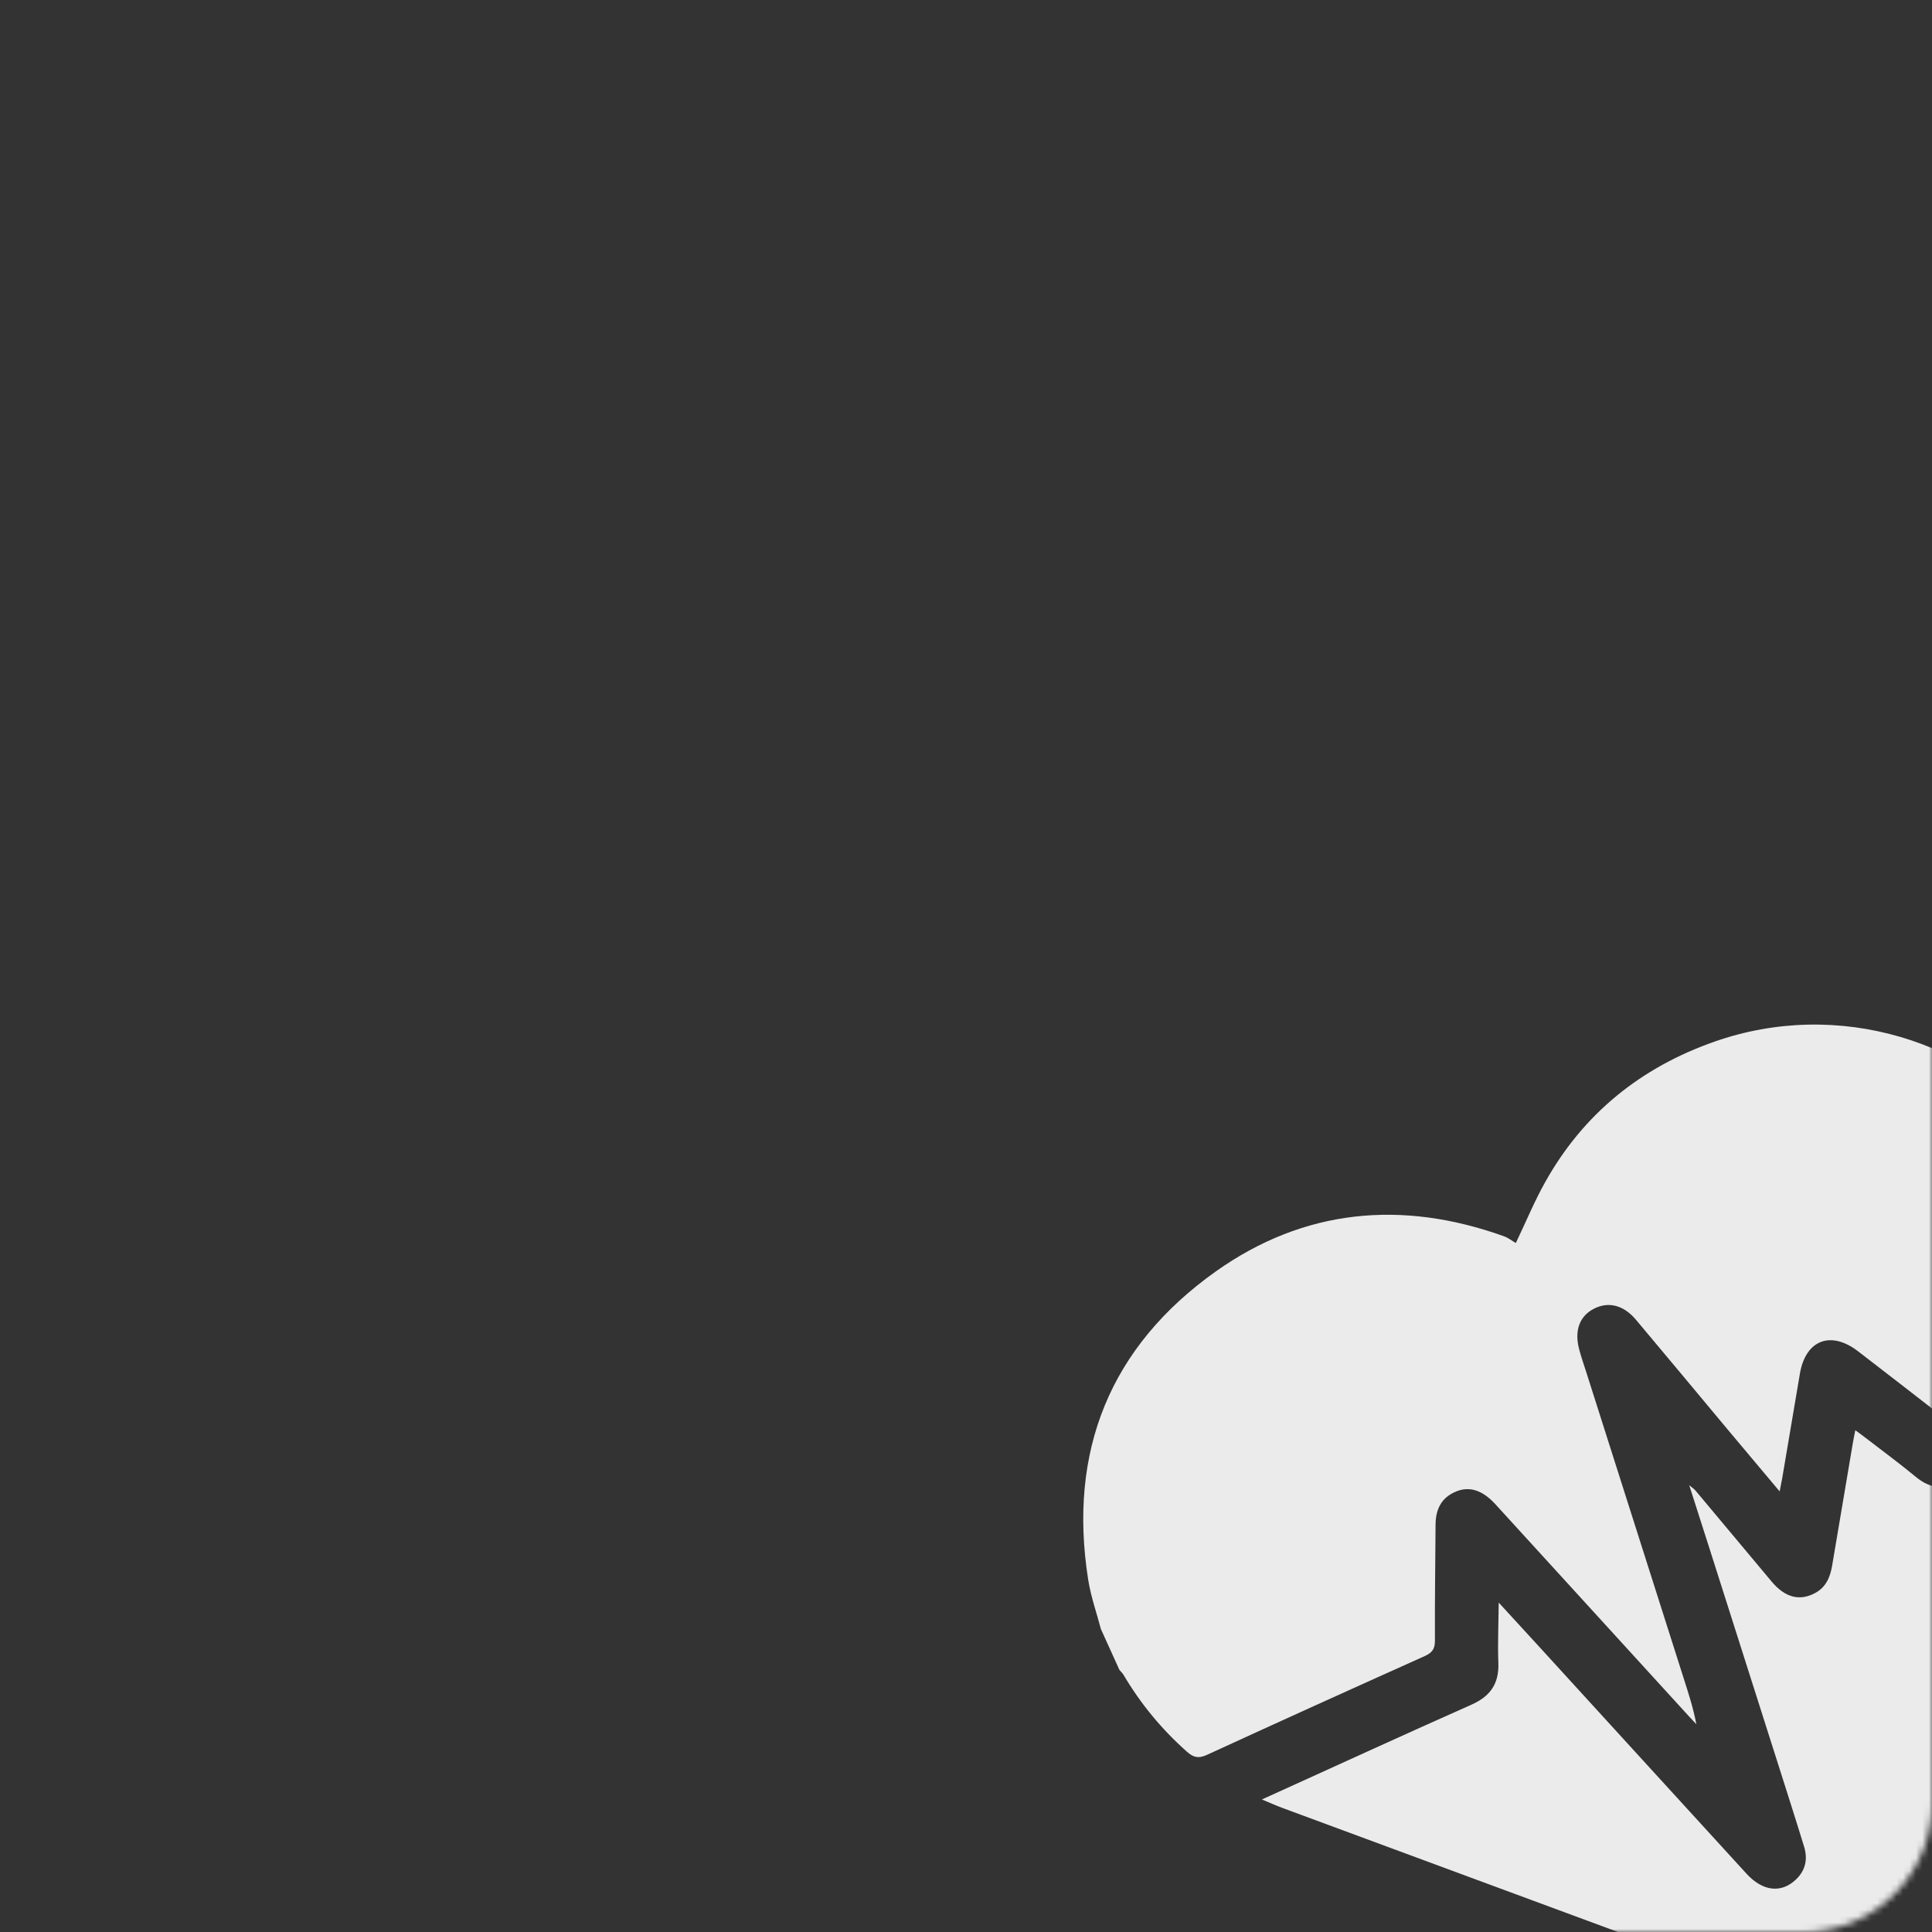
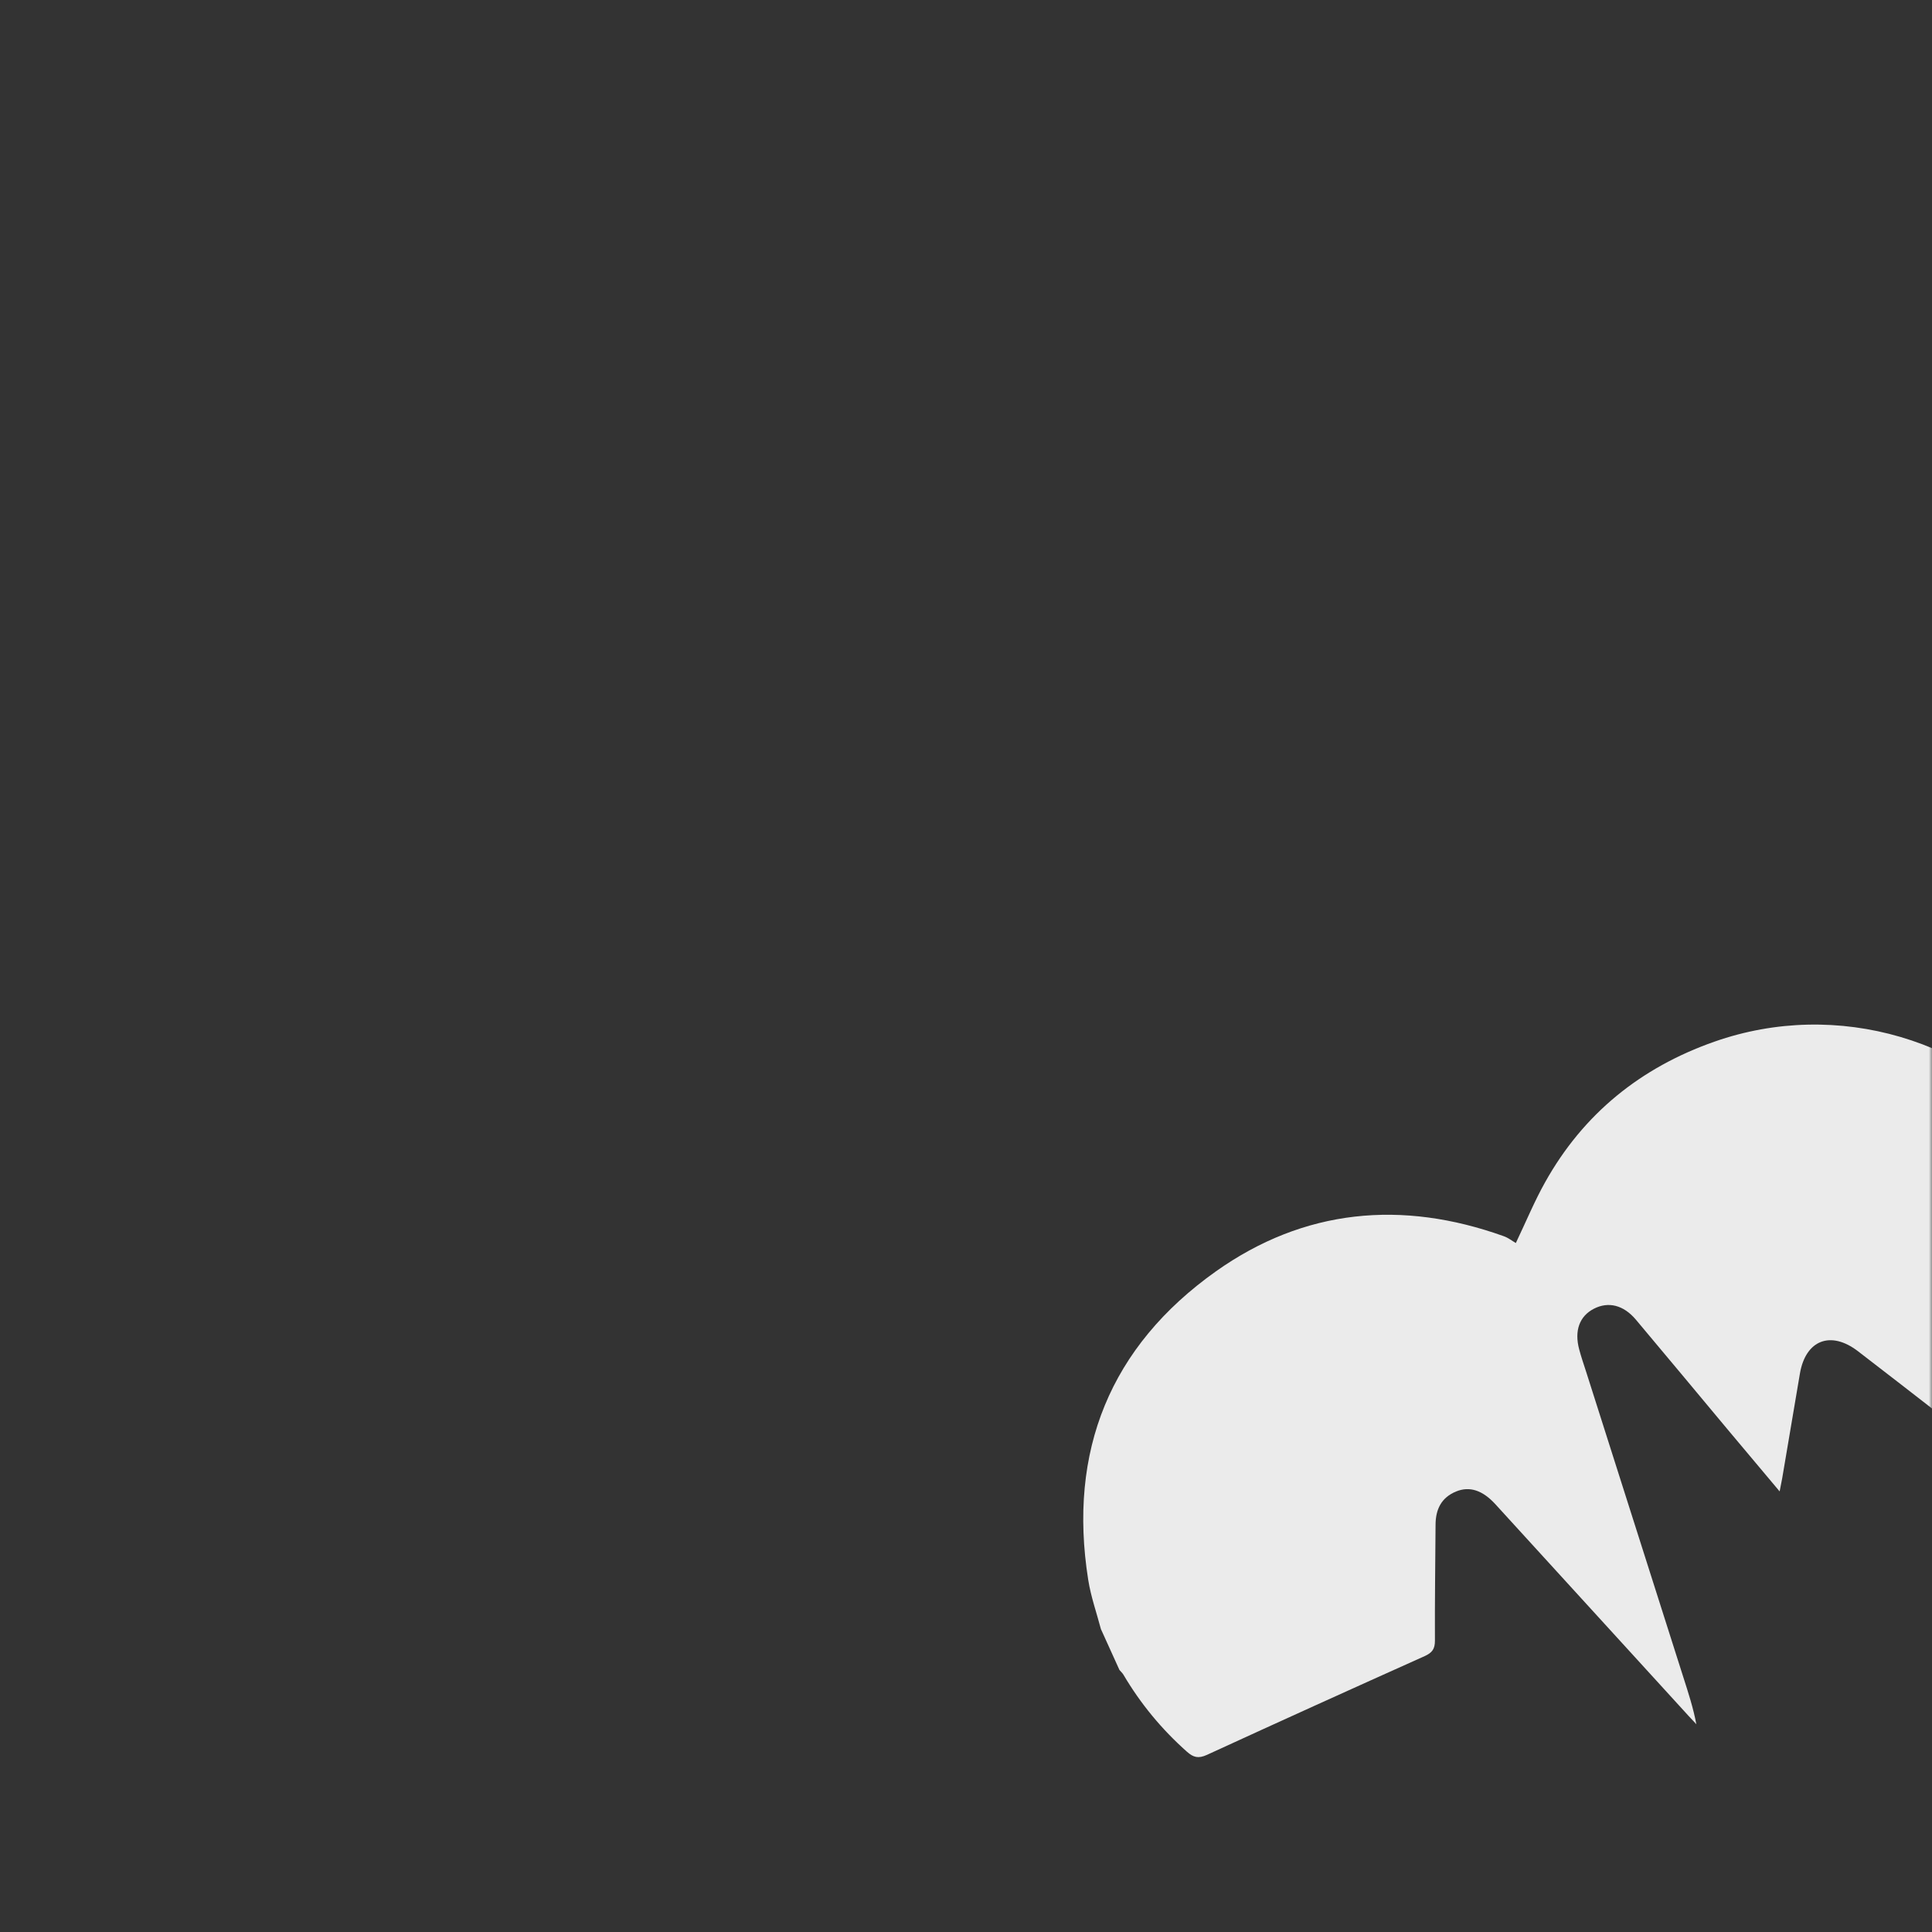
<svg xmlns="http://www.w3.org/2000/svg" width="300" height="300" viewBox="0 0 300 300" fill="none">
  <rect x="0" y="0" width="300" height="300" fill="#333333" stroke="none" />
  <mask id="mask0_550_865" style="mask-type:alpha" maskUnits="userSpaceOnUse" x="0" y="0" width="300" height="300">
    <rect width="300" height="300" rx="20" fill="white" />
  </mask>
  <g mask="url(#mask0_550_865)">
    <path d="M170.968 253.036C170.293 250.466 169.389 247.932 168.977 245.311C165.811 225.321 172.387 209.077 188.798 197.421C202.492 187.707 217.684 186.282 233.506 191.958C234.219 192.207 234.844 192.714 235.377 193.017C237.025 189.558 238.291 186.489 239.911 183.601C245.847 172.948 254.784 165.759 266.202 161.753C285.27 155.053 306.537 161.312 319.115 177.265C325.975 185.957 329.218 195.962 329.077 207.039C329.074 207.572 328.555 208.352 328.074 208.584C319.803 212.404 311.49 216.134 303.225 219.937C302.264 220.373 301.721 220.047 301.046 219.521C296.875 216.275 292.697 213.045 288.509 209.82C284.282 206.572 280.382 208.068 279.49 213.284C278.568 218.704 277.657 224.147 276.735 229.568C276.63 230.147 276.513 230.731 276.342 231.586C273.583 228.298 270.974 225.189 268.369 222.09C263.591 216.366 258.82 210.625 254.025 204.922C252.106 202.644 249.756 202.06 247.501 203.219C245.269 204.368 244.434 206.614 245.218 209.544C245.524 210.699 245.92 211.842 246.288 212.984C251.332 228.823 256.366 244.668 261.41 260.507C262.165 262.863 262.932 265.214 263.409 267.738C263.019 267.328 262.629 266.919 262.245 266.494C252.222 255.515 242.211 244.532 232.193 233.565C230.22 231.407 228.201 230.742 226.119 231.591C223.794 232.536 222.919 234.392 222.912 236.78C222.874 242.767 222.786 248.763 222.815 254.747C222.821 256.053 222.388 256.631 221.224 257.159C209.933 262.226 198.647 267.332 187.402 272.5C186.08 273.1 185.309 272.904 184.278 271.982C180.371 268.507 177.104 264.55 174.452 260.056C174.285 259.777 174.038 259.563 173.83 259.316C172.882 257.225 171.938 255.145 170.99 253.053L170.968 253.036Z" fill="#EBEBEB" />
-     <path d="M195.974 279.407C196.89 278.992 197.41 278.756 197.941 278.515C208.126 273.895 218.291 269.23 228.512 264.69C231.427 263.395 232.791 261.413 232.662 258.214C232.557 255.249 232.681 252.276 232.721 248.851C235.032 251.36 237.032 253.546 239.033 255.733C249.754 267.471 260.464 279.214 271.197 290.947C273.715 293.703 276.603 294.029 278.891 291.832C280.384 290.406 280.728 288.641 280.134 286.73C278.858 282.565 277.521 278.415 276.206 274.255C272.677 263.139 269.137 252.028 265.596 240.917C264.539 237.594 263.47 234.276 262.303 230.621C262.771 231.022 263.053 231.194 263.255 231.43C267.205 236.14 271.148 240.866 275.102 245.588C277.18 248.066 279.441 248.663 281.851 247.365C283.552 246.457 284.189 244.887 284.495 243.099C285.557 236.756 286.631 230.408 287.709 224.072C287.809 223.481 287.931 222.908 288.09 222.087C288.722 222.549 289.242 222.914 289.733 223.304C292.318 225.307 294.961 227.23 297.476 229.319C299.776 231.234 302.065 231.381 304.74 230.127C311.509 226.961 318.34 223.931 325.145 220.844L327.134 219.942C326.654 221.318 326.333 222.322 325.951 223.313C314.971 252.051 304.006 280.795 293.009 309.526C291.72 312.905 289.245 314.028 285.831 312.782C256.921 302.111 228.011 291.413 199.107 280.726C198.192 280.391 197.297 279.98 195.973 279.435L195.974 279.407Z" fill="#EBEBEB" />
  </g>
</svg>